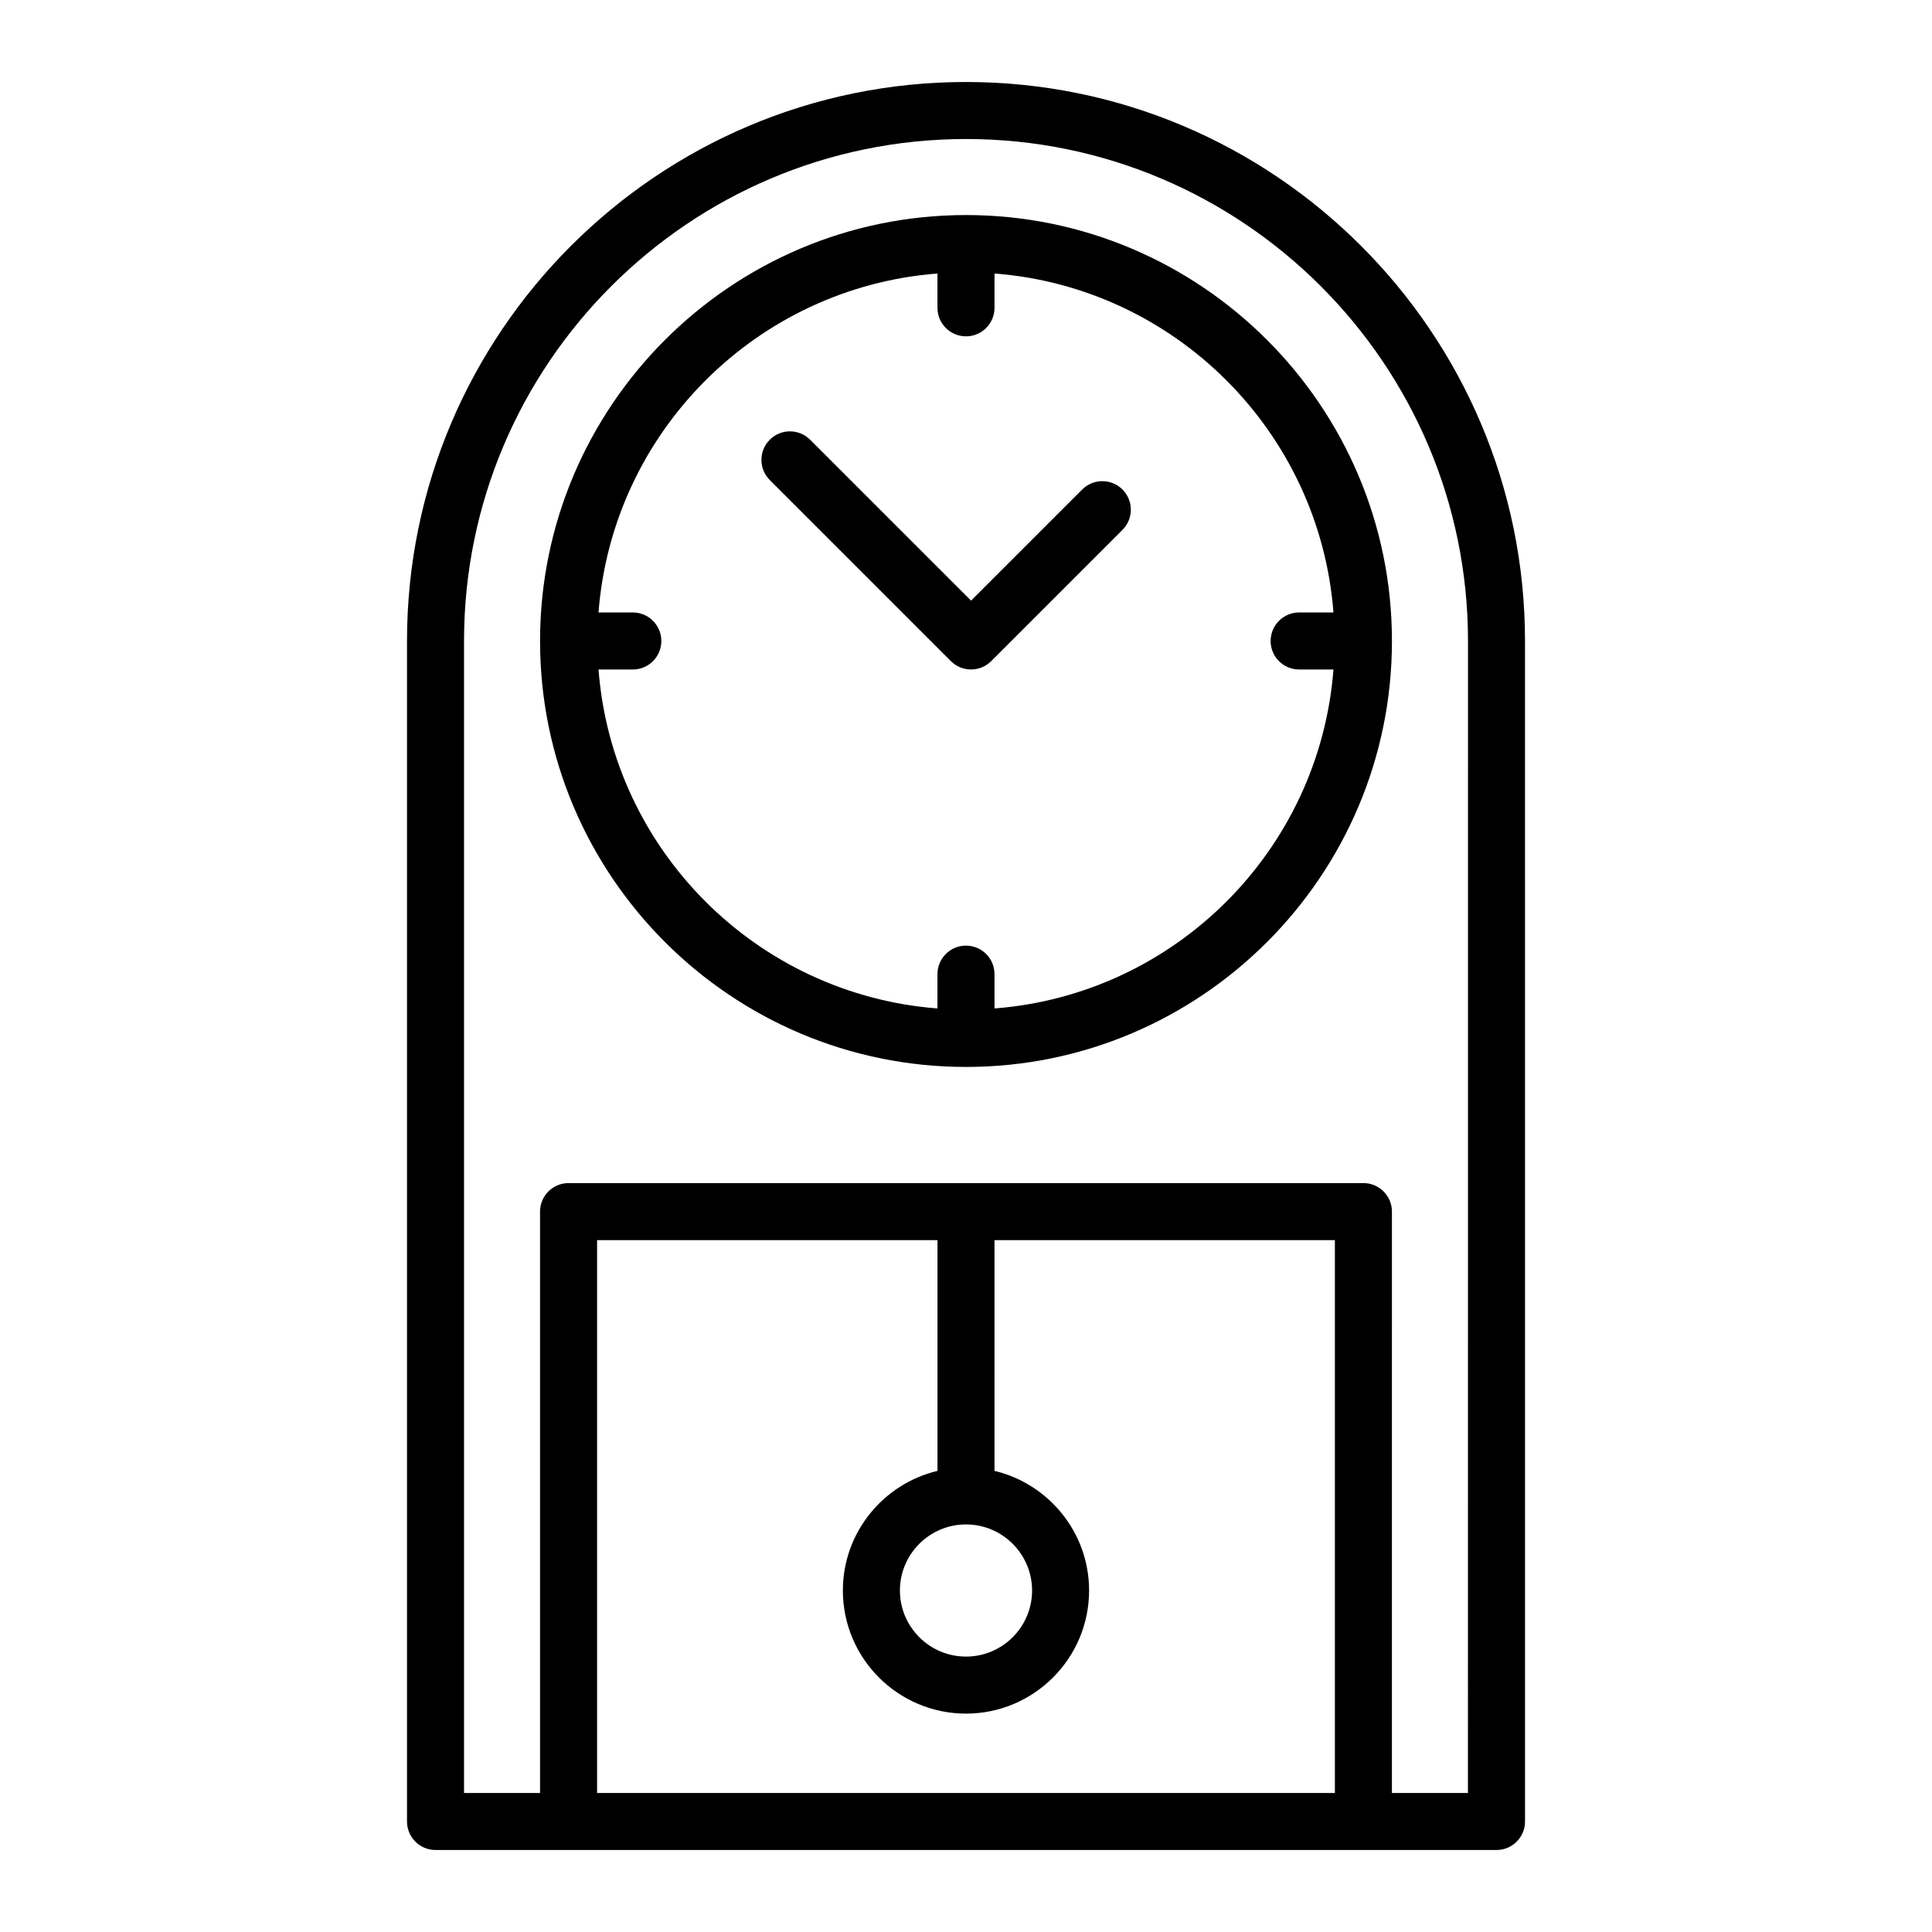
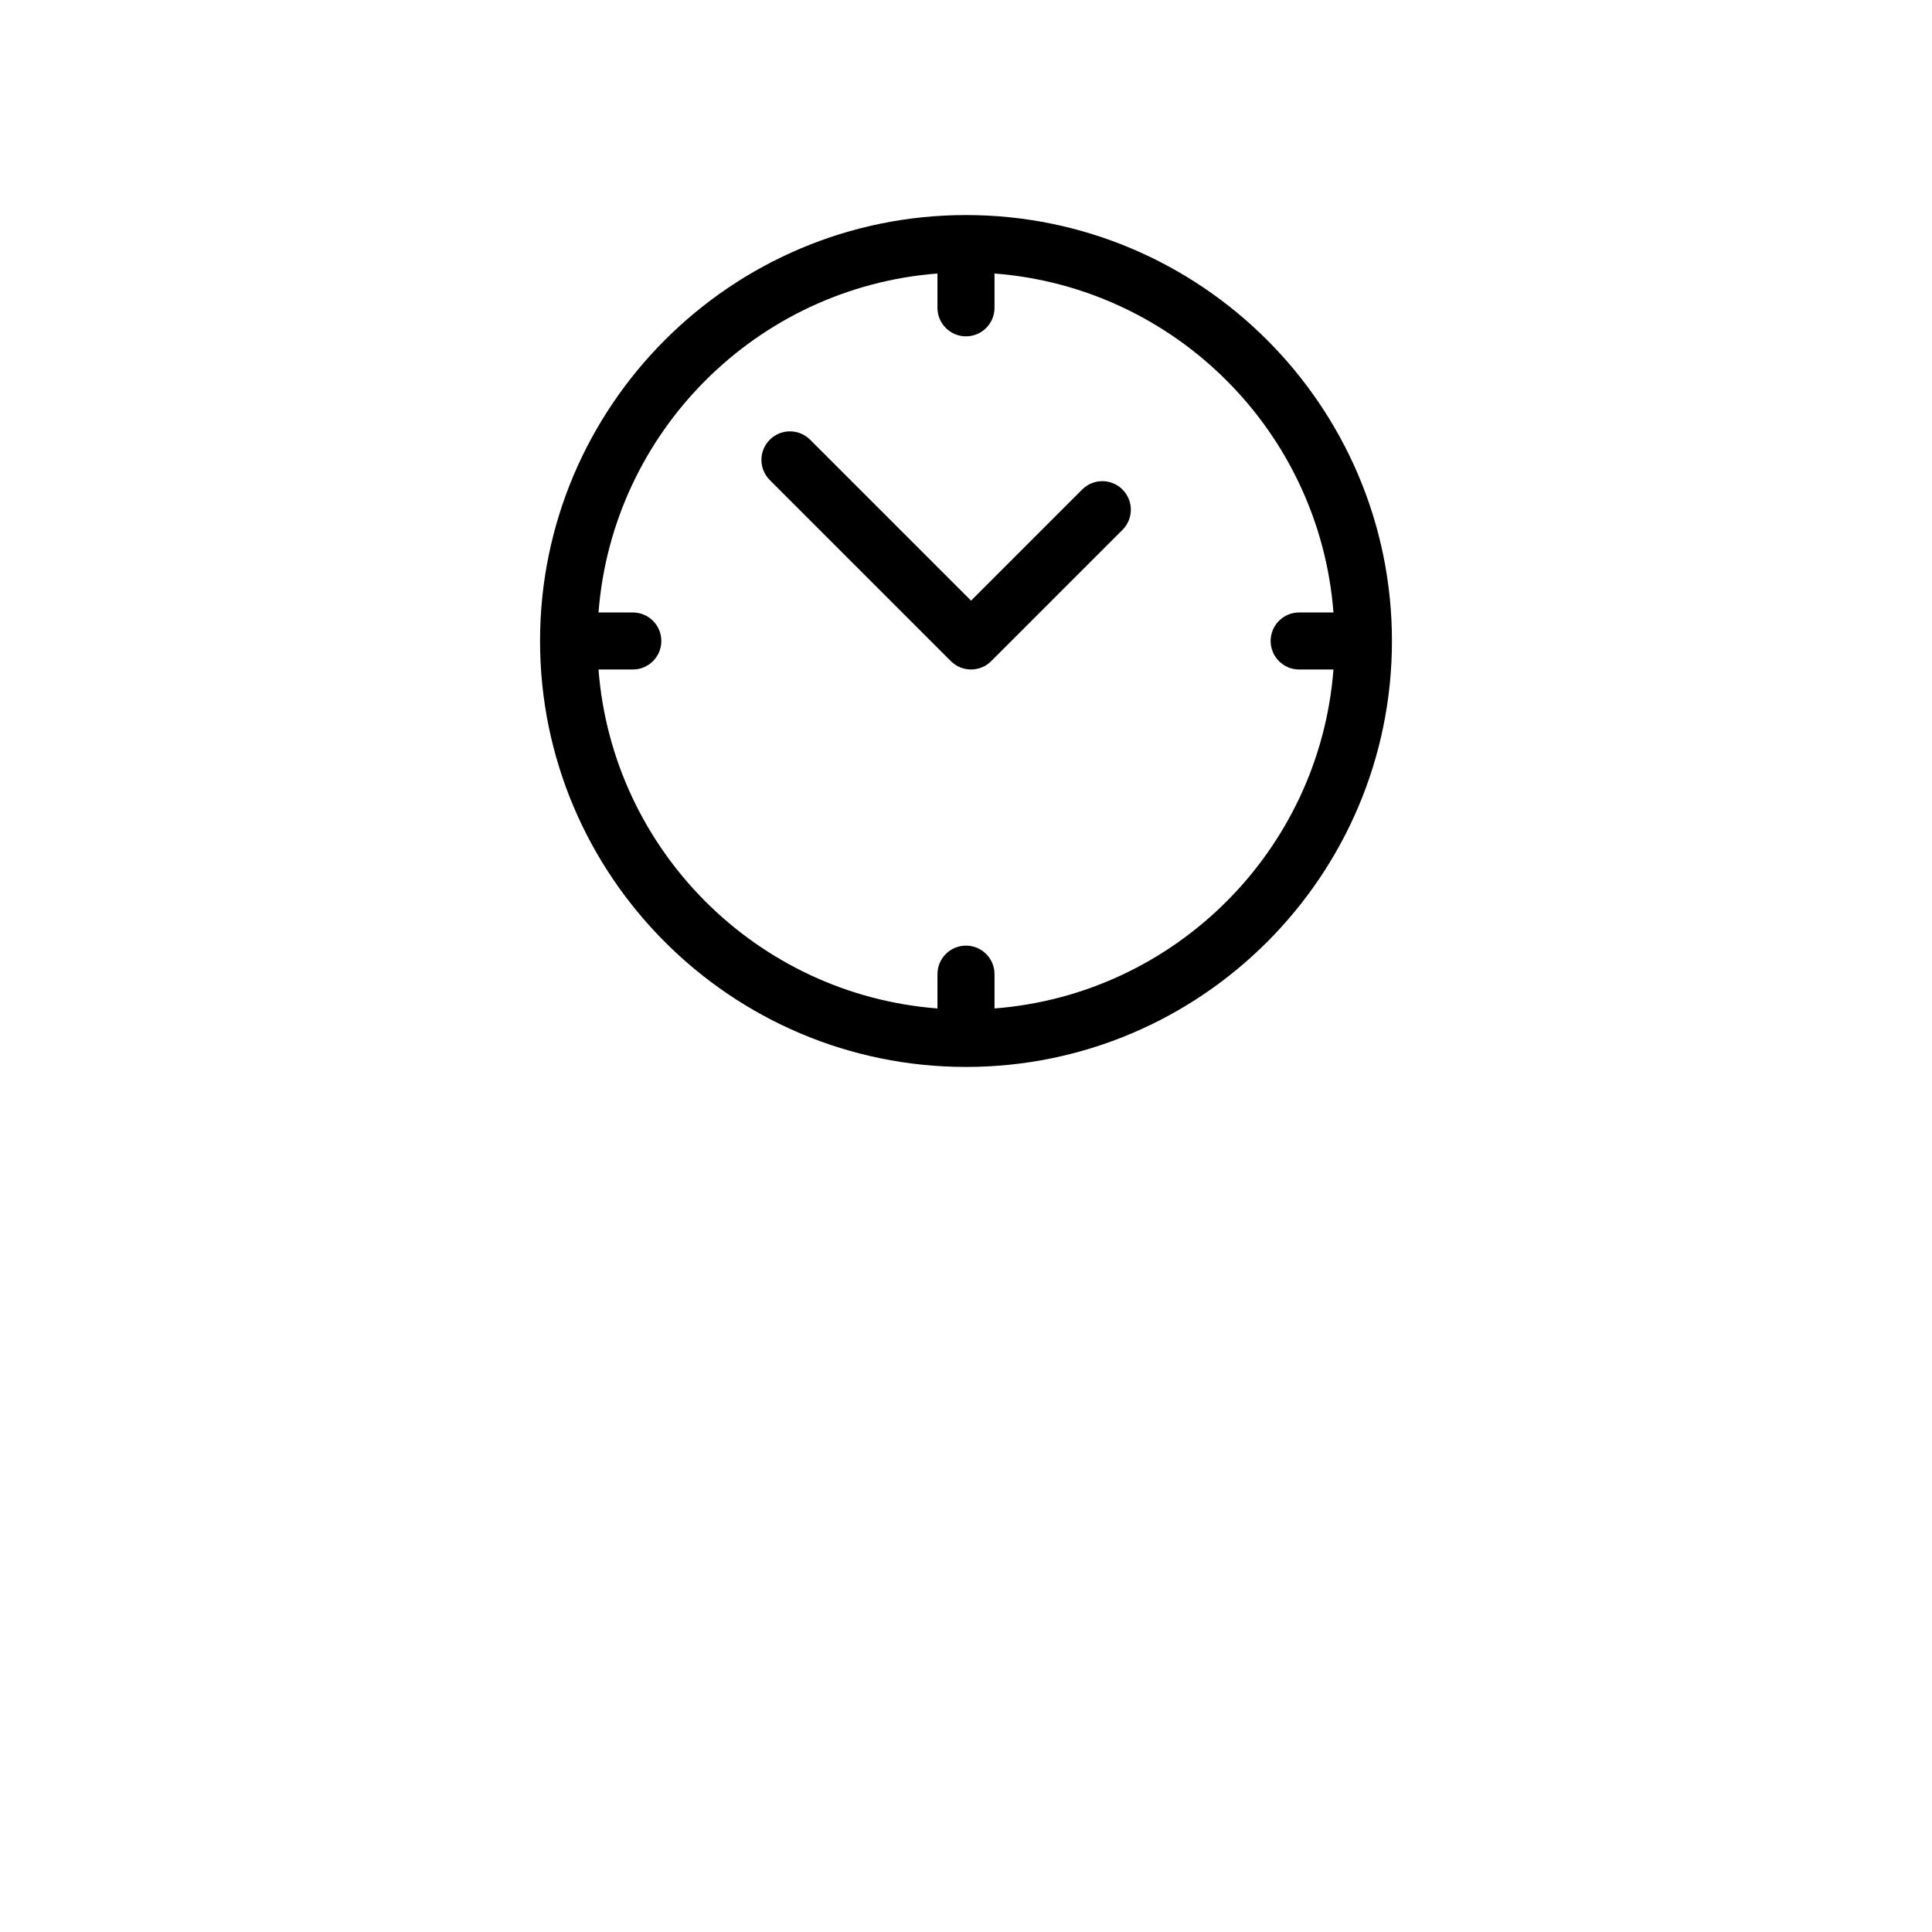
<svg xmlns="http://www.w3.org/2000/svg" fill="#000000" width="800px" height="800px" version="1.1" viewBox="144 144 512 512">
  <g>
-     <path d="m400 165.73c-81.688 0-148.14 66.453-148.14 148.14v312.84c0 4.176 3.387 7.559 7.559 7.559h281.17c4.172 0 7.559-3.379 7.559-7.559l-0.004-312.84c-0.008-81.688-66.457-148.14-148.14-148.14zm-97.766 453.43v-146.51h90.207v61.148c-14.348 3.422-25.07 16.32-25.07 31.703 0 17.992 14.637 32.625 32.625 32.625 17.992 0 32.625-14.637 32.625-32.625 0-15.383-10.715-28.277-25.07-31.703l0.004-61.148h90.207v146.51zm97.766-71.168c9.652 0 17.512 7.856 17.512 17.508 0 9.656-7.859 17.512-17.512 17.512s-17.512-7.856-17.512-17.512c-0.004-9.652 7.856-17.508 17.512-17.508zm133.02 71.168h-20.148l0.004-154.07c0-4.176-3.387-7.559-7.559-7.559h-210.64c-4.172 0-7.559 3.379-7.559 7.559l0.004 154.07h-20.148v-305.29c0-73.348 59.672-133.03 133.03-133.03s133.03 59.676 133.03 133.03z" />
    <path d="m400 200.99c-62.242 0-112.88 50.637-112.88 112.88 0 62.242 50.637 112.88 112.88 112.88s112.88-50.637 112.88-112.88c0-62.242-50.641-112.88-112.88-112.88zm7.555 210.26v-9.09c0-4.176-3.387-7.559-7.559-7.559s-7.559 3.379-7.559 7.559v9.09c-47.879-3.688-86.137-41.945-89.824-89.824h9.09c4.172 0 7.559-3.379 7.559-7.559 0-4.176-3.387-7.559-7.559-7.559h-9.09c3.688-47.879 41.945-86.133 89.824-89.824v9.09c0 4.176 3.387 7.559 7.559 7.559s7.559-3.379 7.559-7.559v-9.09c47.879 3.688 86.137 41.945 89.824 89.824h-9.09c-4.172 0-7.559 3.379-7.559 7.559 0 4.176 3.387 7.559 7.559 7.559h9.09c-3.688 47.871-41.945 86.129-89.824 89.824z" />
    <path d="m430.79 273.73-29.453 29.449-42.648-42.648c-2.953-2.953-7.734-2.953-10.688 0-2.953 2.949-2.953 7.738 0 10.688l47.988 47.988c1.477 1.477 3.41 2.211 5.344 2.211 1.934 0 3.871-0.734 5.344-2.211l34.793-34.789c2.953-2.949 2.953-7.734 0-10.688-2.949-2.953-7.731-2.953-10.68 0z" />
  </g>
</svg>